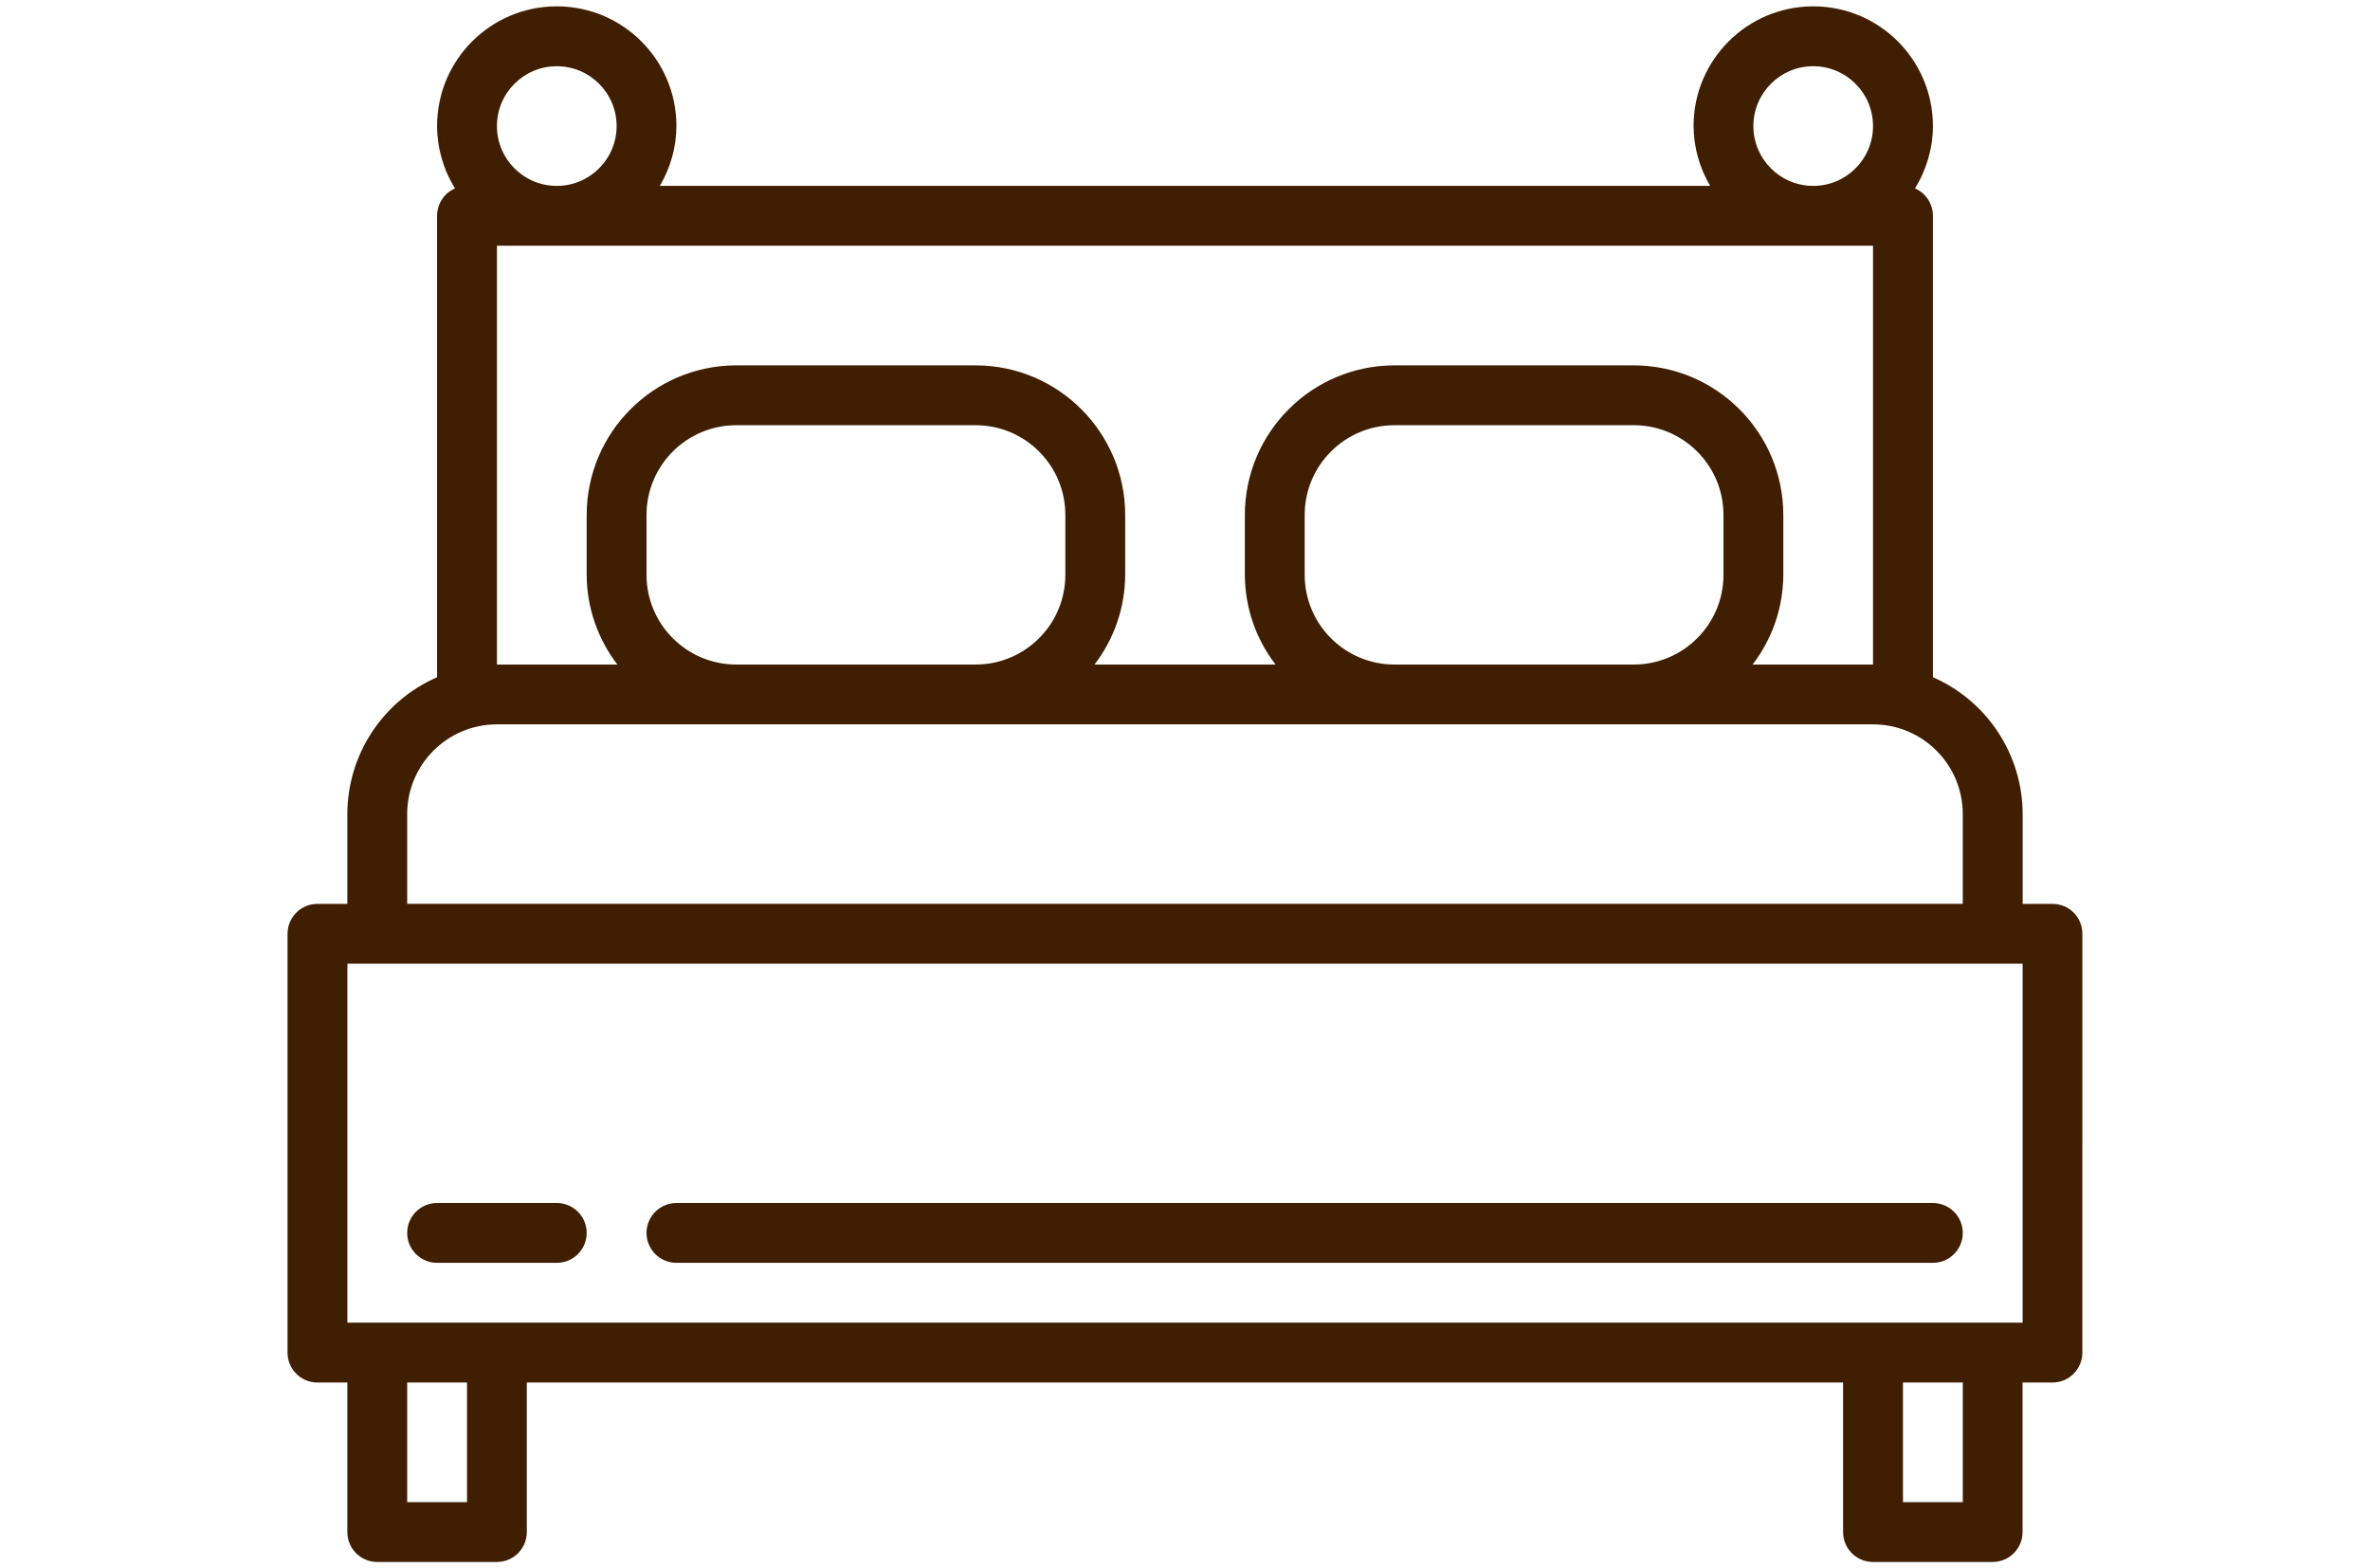
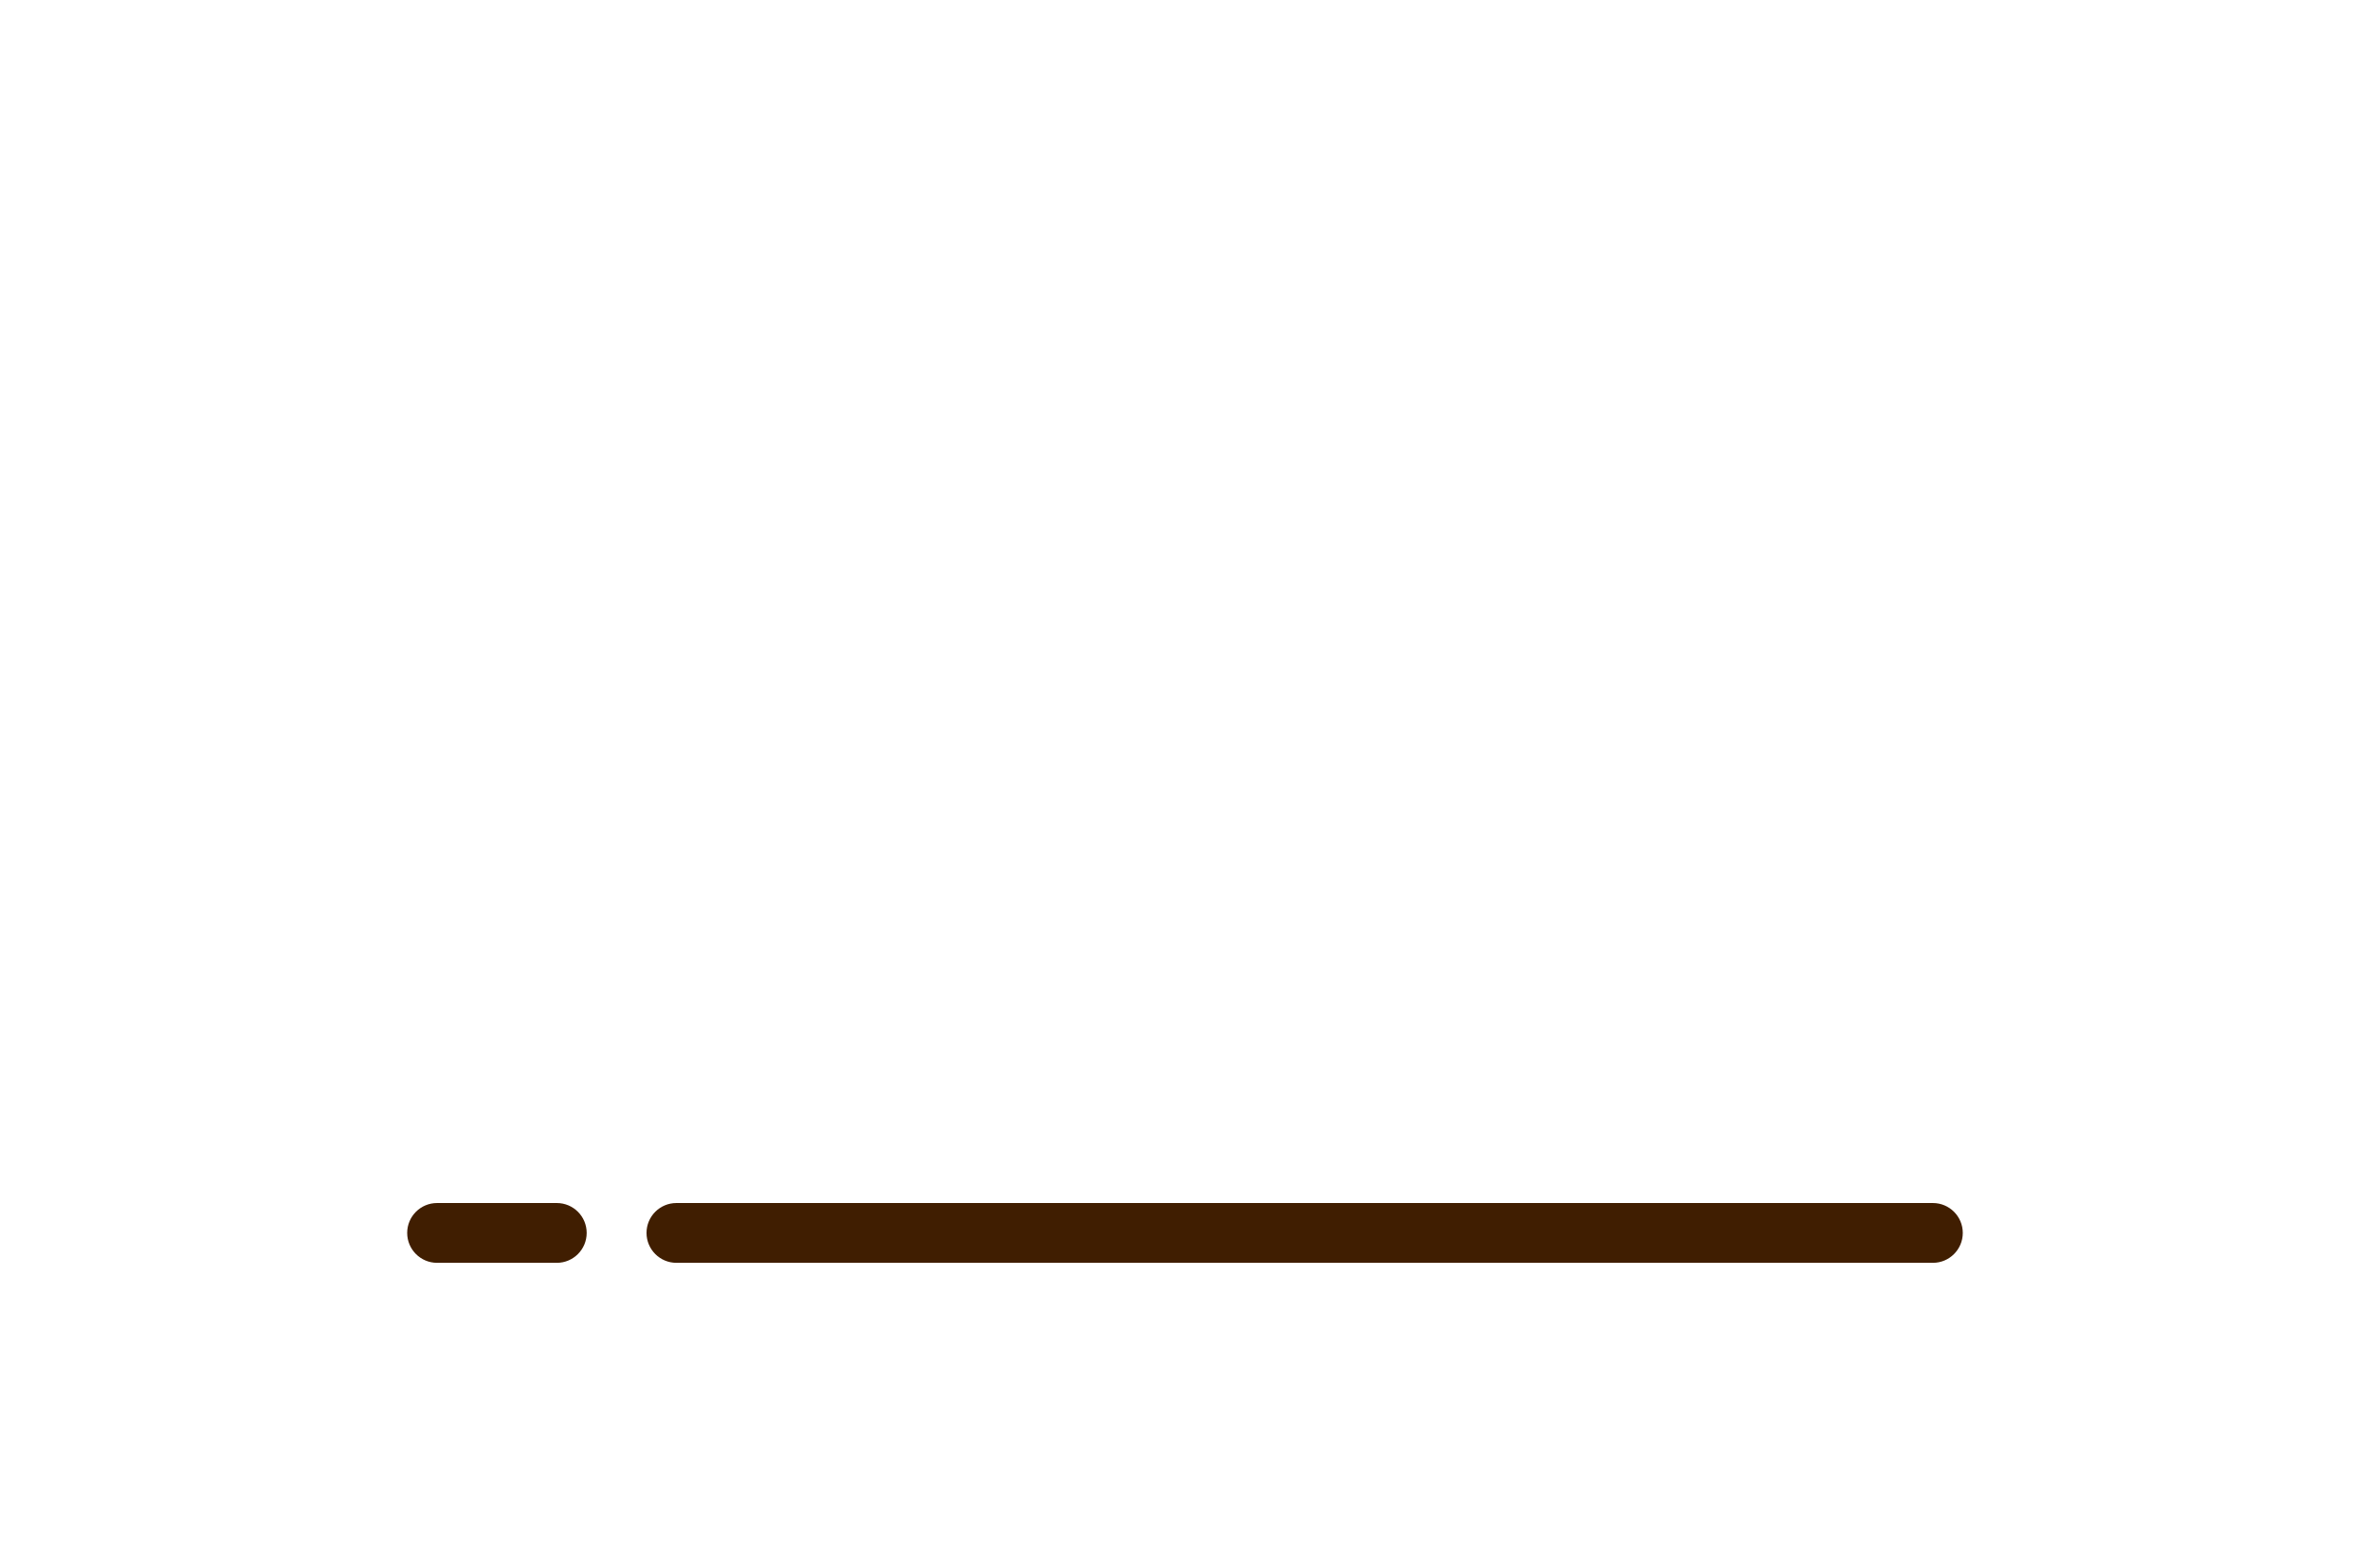
<svg xmlns="http://www.w3.org/2000/svg" version="1.1" id="Capa_1" x="0px" y="0px" width="68px" height="45px" viewBox="0 0 68 45" enable-background="new 0 0 68 45" xml:space="preserve">
  <g>
    <g>
-       <path fill="#401E01" d="M58.892,25.934h-0.858v-2.575c-0.003-1.704-1.013-3.246-2.575-3.928V6.192c0-0.341-0.201-0.65-0.515-0.787    c0.334-0.536,0.514-1.156,0.515-1.789c0-1.896-1.537-3.434-3.433-3.434c-1.896,0-3.434,1.538-3.434,3.434    c0.003,0.604,0.168,1.197,0.476,1.717H18.931c0.309-0.52,0.474-1.112,0.477-1.717c0-1.896-1.537-3.434-3.433-3.434    s-3.434,1.538-3.434,3.434c0.002,0.633,0.18,1.252,0.515,1.789c-0.313,0.137-0.515,0.445-0.515,0.787v13.239    c-1.563,0.682-2.572,2.224-2.575,3.928v2.575H9.108c-0.474,0-0.858,0.384-0.858,0.858v12.017c0,0.475,0.385,0.858,0.858,0.858    h0.858v4.291c0,0.475,0.385,0.858,0.858,0.858h3.433c0.474,0,0.858-0.384,0.858-0.858v-4.291h37.767v4.291    c0,0.475,0.385,0.858,0.857,0.858h3.434c0.473,0,0.858-0.384,0.858-0.858v-4.291h0.858c0.473,0,0.858-0.384,0.858-0.858V26.792    C59.75,26.317,59.364,25.934,58.892,25.934z M52.025,1.9c0.948,0,1.716,0.769,1.716,1.717c0,0.948-0.768,1.717-1.716,1.717    c-0.949,0-1.717-0.769-1.717-1.717C50.309,2.668,51.076,1.9,52.025,1.9z M15.975,1.9c0.948,0,1.717,0.769,1.717,1.717    c0,0.948-0.769,1.717-1.717,1.717c-0.948,0-1.717-0.769-1.717-1.717C14.258,2.668,15.027,1.9,15.975,1.9z M14.258,7.05h39.483    v12.017h-3.456c0.569-0.739,0.878-1.643,0.882-2.575v-1.717c-0.004-2.369-1.923-4.289-4.292-4.292h-6.866    c-2.369,0.002-4.289,1.923-4.292,4.292v1.717c0.003,0.932,0.312,1.836,0.882,2.575h-5.196c0.568-0.739,0.877-1.643,0.881-2.575    v-1.717c-0.002-2.369-1.923-4.289-4.292-4.292h-6.867c-2.369,0.002-4.289,1.923-4.292,4.292v1.717    c0.003,0.932,0.313,1.836,0.881,2.575h-3.456V7.05z M49.45,14.775v1.717c0,1.422-1.153,2.575-2.575,2.575h-6.866    c-1.422,0-2.575-1.153-2.575-2.575v-1.717c0-1.422,1.153-2.575,2.575-2.575h6.866C48.297,12.2,49.45,13.353,49.45,14.775z     M30.567,14.775v1.717c0,1.422-1.153,2.575-2.575,2.575h-6.867c-1.422,0-2.575-1.153-2.575-2.575v-1.717    c0-1.422,1.153-2.575,2.575-2.575h6.867C29.414,12.2,30.567,13.353,30.567,14.775z M11.683,23.358    c0-1.422,1.153-2.575,2.575-2.575h39.483c1.422,0,2.575,1.153,2.575,2.575v2.575H11.683V23.358z M13.4,43.1h-1.717v-3.433H13.4    V43.1z M56.316,43.1H54.6v-3.433h1.717V43.1z M58.033,37.95H9.967v-10.3h48.066V37.95z" />
-     </g>
+       </g>
  </g>
  <g>
    <g>
      <path fill="#401E01" d="M15.975,34.517h-3.434c-0.474,0-0.858,0.384-0.858,0.858s0.385,0.858,0.858,0.858h3.434    c0.474,0,0.858-0.384,0.858-0.858S16.449,34.517,15.975,34.517z" />
    </g>
  </g>
  <g>
    <g>
      <path fill="#401E01" d="M55.458,34.517h-36.05c-0.474,0-0.858,0.384-0.858,0.858s0.385,0.858,0.858,0.858h36.05    c0.473,0,0.858-0.384,0.858-0.858S55.931,34.517,55.458,34.517z" />
    </g>
  </g>
</svg>